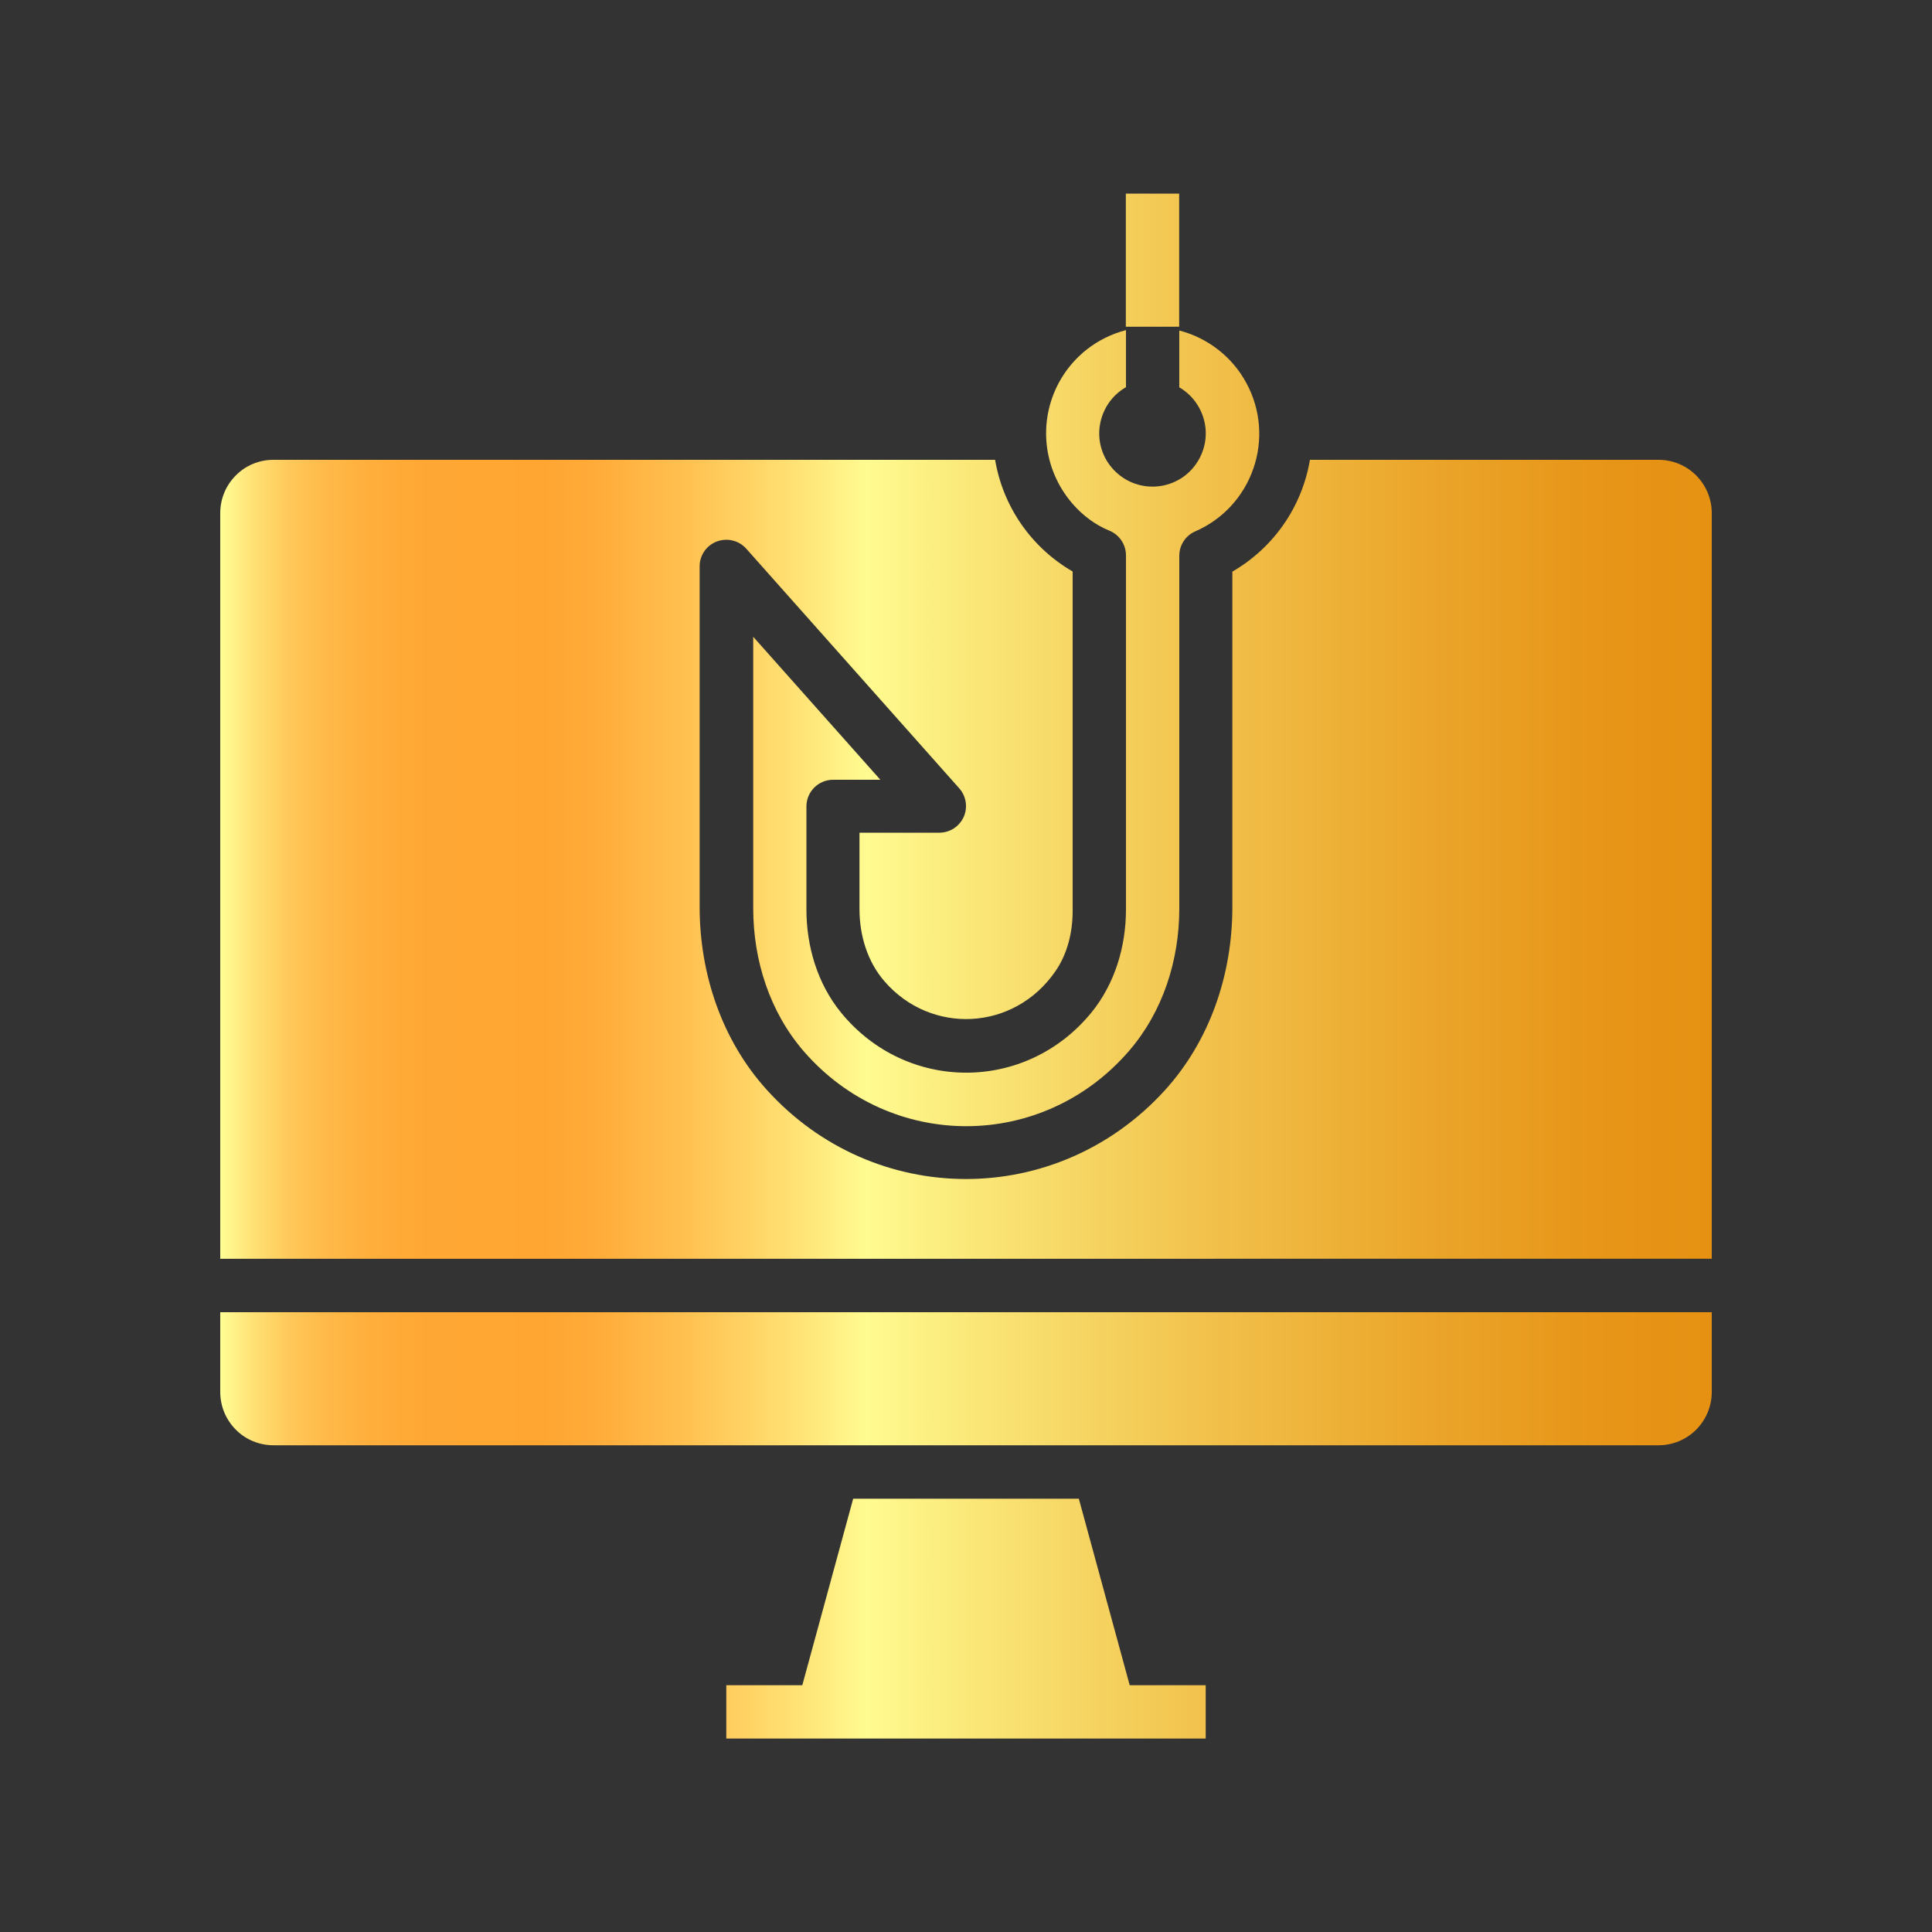
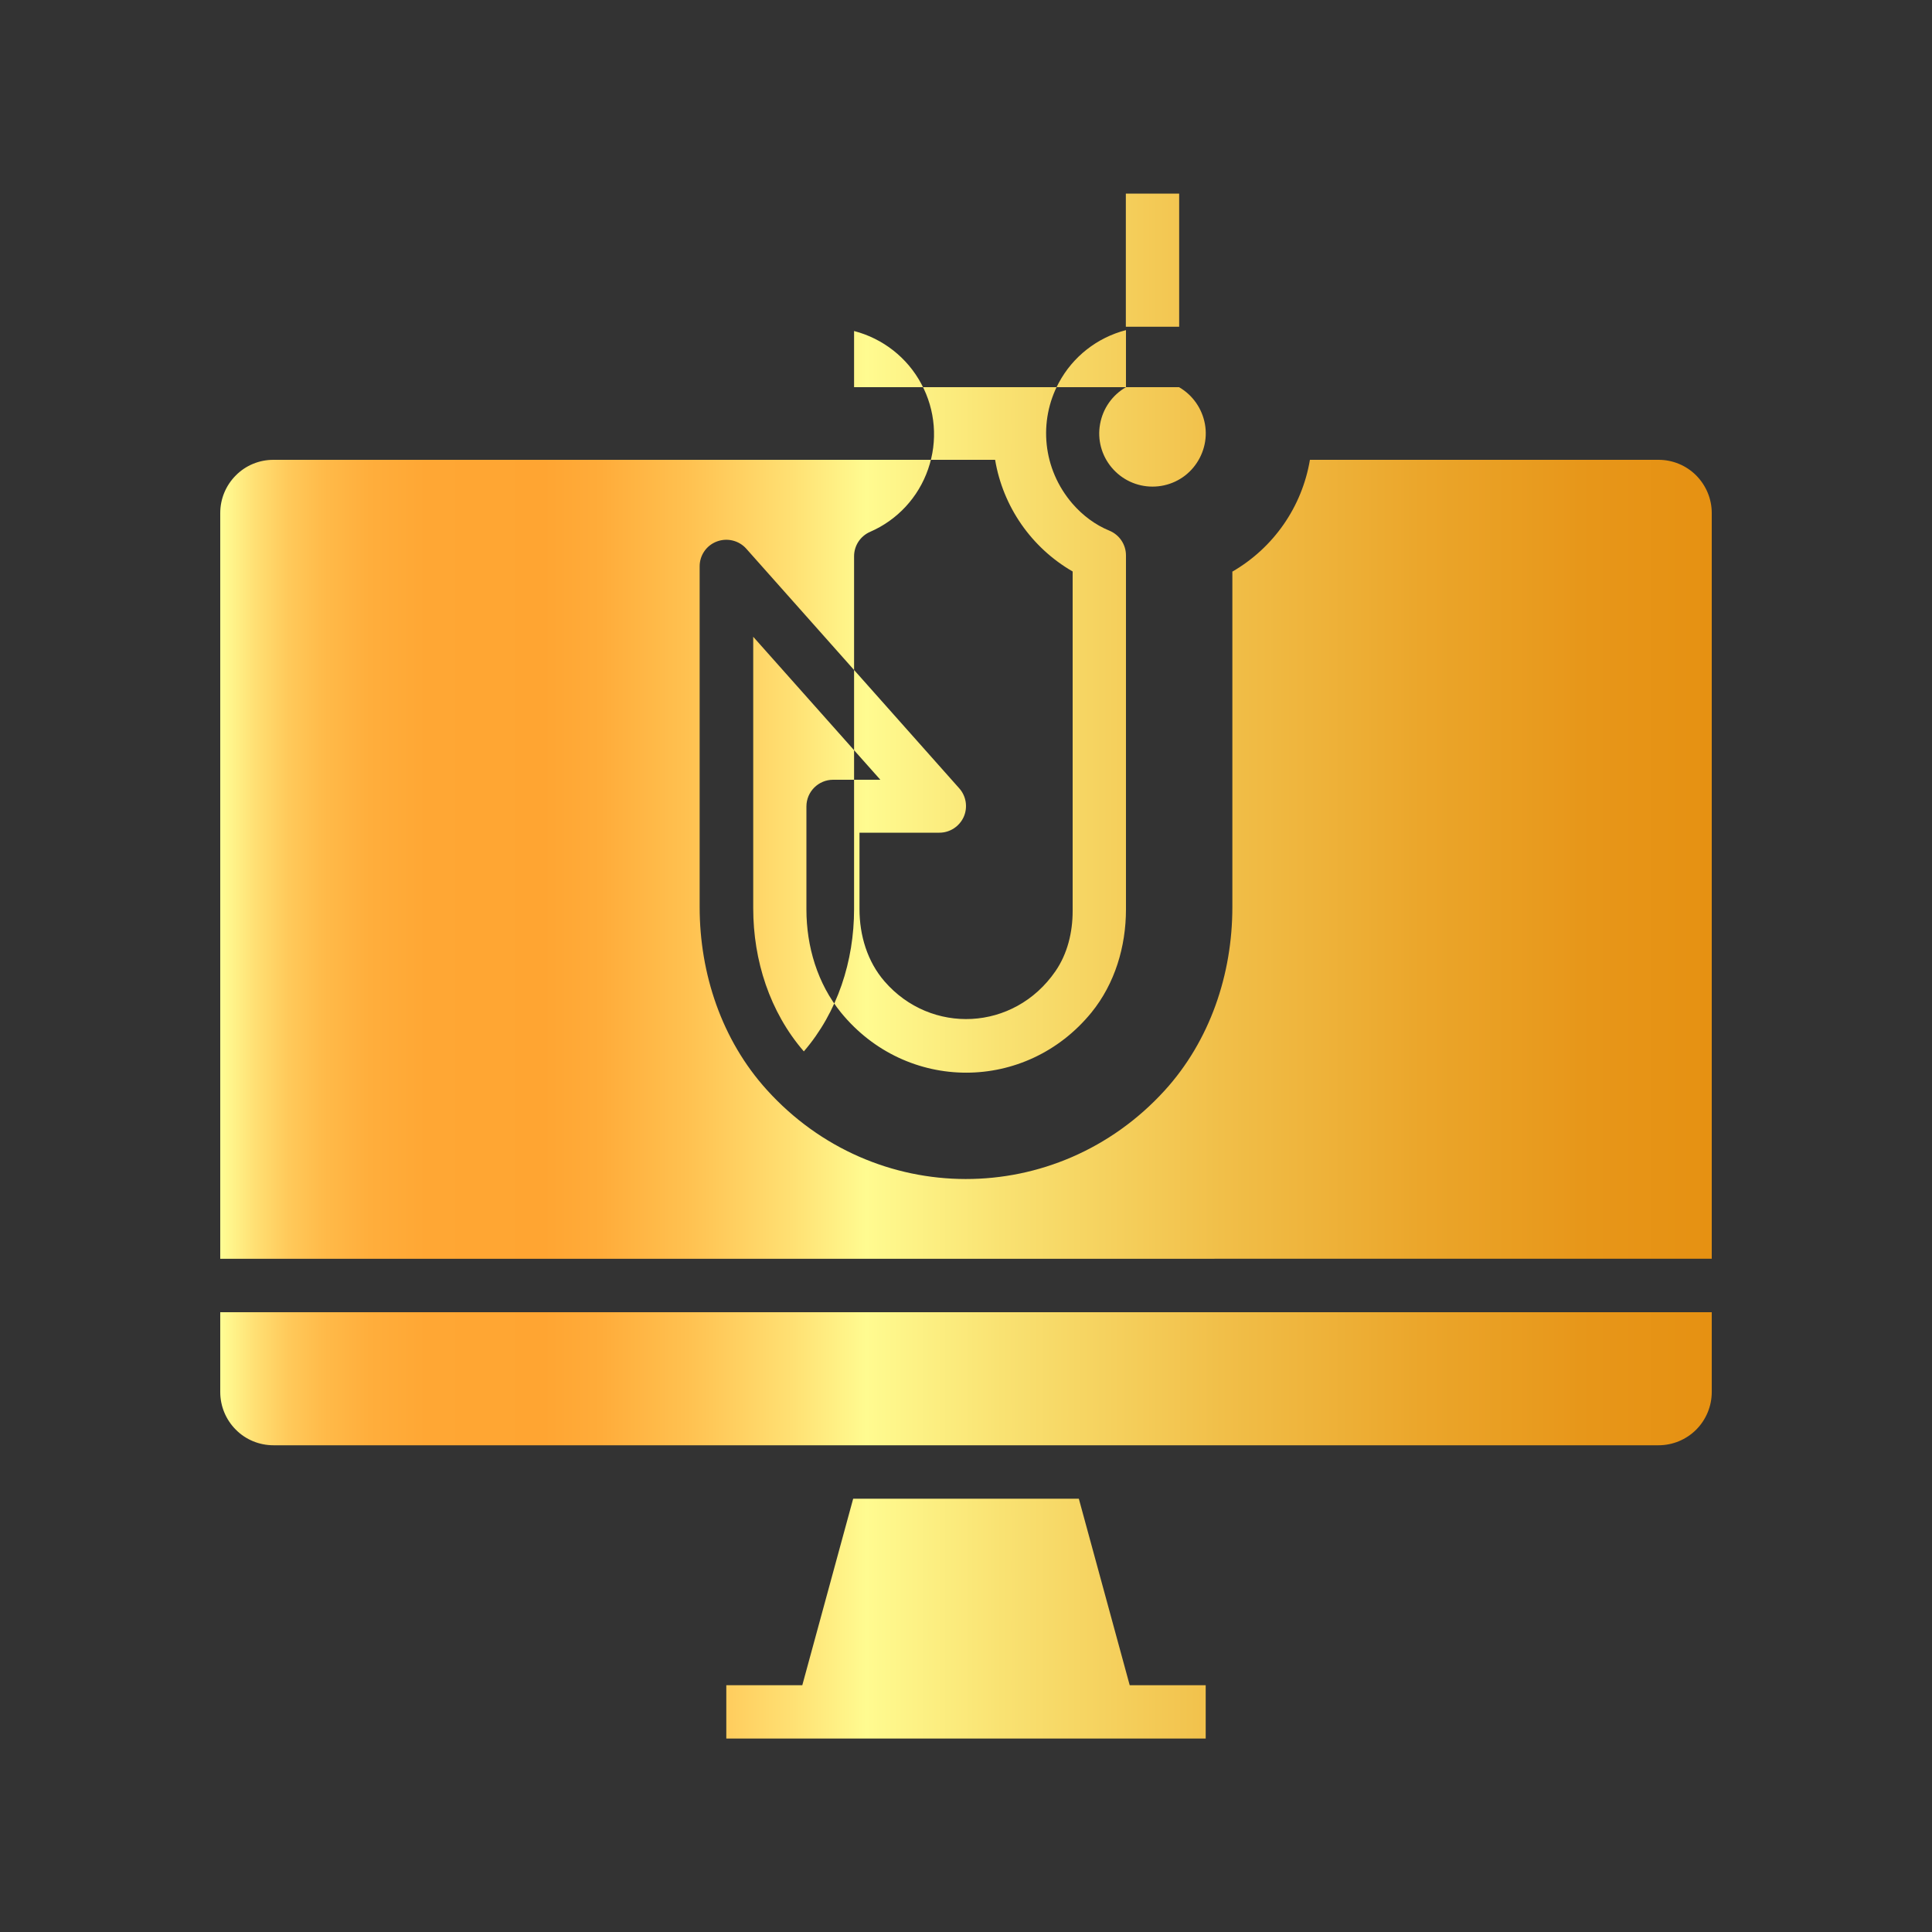
<svg xmlns="http://www.w3.org/2000/svg" id="Layer_1" x="0px" y="0px" viewBox="0 0 150 150" style="enable-background:new 0 0 150 150;" xml:space="preserve">
  <rect x="0" y="0" width="150" height="150" fill="#333333" stroke="none" />
  <style type="text/css">	.st0{fill:none;stroke:#D29E4A;stroke-miterlimit:10;}	.st1{fill:url(#SVGID_1_);}	.st2{fill:url(#SVGID_2_);}	.st3{fill:url(#SVGID_3_);}	.st4{fill:url(#SVGID_4_);}	.st5{fill:url(#SVGID_5_);}	.st6{fill:url(#SVGID_6_);}	.st7{fill:url(#SVGID_7_);}	.st8{fill:url(#SVGID_8_);}	.st9{fill:url(#SVGID_9_);}	.st10{fill:url(#SVGID_10_);}	.st11{fill:url(#SVGID_11_);}	.st12{fill:url(#SVGID_12_);}	.st13{fill:url(#SVGID_13_);}	.st14{fill:url(#SVGID_14_);}	.st15{fill:url(#SVGID_15_);}	.st16{fill:url(#SVGID_16_);}	.st17{fill:#AAC4D3;}	.st18{fill:#FFFFFF;}	.st19{fill:#80C11C;}	.st20{fill:#B4B4B5;}	.st21{fill:url(#SVGID_17_);}	.st22{fill:#B0B0B0;}	.st23{fill:url(#SVGID_18_);}	.st24{fill:#FFE1CF;}	.st25{fill:url(#SVGID_19_);}	.st26{fill:url(#SVGID_20_);}	.st27{fill:url(#SVGID_21_);}	.st28{fill:url(#SVGID_22_);}	.st29{fill:url(#SVGID_23_);}	.st30{fill:url(#SVGID_24_);}	.st31{fill:url(#SVGID_25_);}	.st32{fill:url(#SVGID_26_);}	.st33{fill:url(#SVGID_27_);}	.st34{fill:url(#SVGID_28_);}	.st35{fill:url(#SVGID_29_);}	.st36{fill:url(#SVGID_30_);}	.st37{fill:url(#SVGID_31_);}	.st38{clip-path:url(#SVGID_33_);fill:url(#SVGID_34_);}	.st39{clip-path:url(#SVGID_36_);fill:url(#SVGID_37_);}	.st40{clip-path:url(#SVGID_39_);fill:url(#SVGID_40_);}	.st41{clip-path:url(#SVGID_42_);fill:url(#SVGID_43_);}	.st42{clip-path:url(#SVGID_46_);fill:url(#SVGID_47_);}	.st43{fill:url(#SVGID_48_);}	.st44{fill:url(#SVGID_49_);}	.st45{fill:url(#SVGID_50_);}	.st46{fill:url(#SVGID_51_);}	.st47{fill:url(#SVGID_52_);}	.st48{fill:url(#SVGID_53_);}	.st49{fill:none;}	.st50{fill:url(#SVGID_54_);}	.st51{fill:url(#SVGID_55_);}	.st52{fill:url(#SVGID_56_);}	.st53{fill:url(#SVGID_57_);}	.st54{fill:url(#SVGID_58_);}	.st55{fill:url(#SVGID_59_);}	.st56{fill:url(#SVGID_60_);}	.st57{fill:url(#SVGID_61_);}	.st58{fill:url(#SVGID_62_);}	.st59{fill:url(#SVGID_63_);}	.st60{fill:url(#SVGID_64_);}	.st61{fill:url(#SVGID_65_);}	.st62{fill:url(#SVGID_66_);}	.st63{fill:url(#SVGID_67_);}	.st64{fill:url(#SVGID_68_);}	.st65{fill:url(#SVGID_69_);}	.st66{fill:url(#SVGID_70_);}	.st67{fill:url(#SVGID_71_);}	.st68{fill:url(#SVGID_72_);}	.st69{fill:url(#SVGID_73_);}	.st70{fill:url(#SVGID_74_);}	.st71{fill:url(#SVGID_75_);}	.st72{fill:url(#SVGID_76_);}	.st73{fill:url(#SVGID_77_);}	.st74{fill:url(#SVGID_78_);}	.st75{fill:url(#SVGID_79_);}	.st76{fill:url(#SVGID_80_);}	.st77{fill:url(#SVGID_81_);}	.st78{fill:url(#SVGID_82_);}	.st79{fill:url(#SVGID_83_);}	.st80{fill:url(#SVGID_84_);}	.st81{fill:url(#SVGID_85_);}	.st82{fill:url(#SVGID_86_);}	.st83{fill:url(#SVGID_87_);}	.st84{clip-path:url(#SVGID_89_);fill:url(#SVGID_90_);}	.st85{clip-path:url(#SVGID_92_);fill:url(#SVGID_93_);}	.st86{clip-path:url(#SVGID_95_);fill:url(#SVGID_96_);}	.st87{clip-path:url(#SVGID_98_);fill:url(#SVGID_99_);}	.st88{clip-path:url(#SVGID_101_);fill:url(#SVGID_102_);}	.st89{clip-path:url(#SVGID_104_);fill:url(#SVGID_105_);}	.st90{clip-path:url(#SVGID_107_);fill:url(#SVGID_108_);}	.st91{clip-path:url(#SVGID_110_);fill:url(#SVGID_111_);}	.st92{clip-path:url(#SVGID_113_);fill:url(#SVGID_114_);}	.st93{clip-path:url(#SVGID_116_);fill:url(#SVGID_117_);}	.st94{clip-path:url(#SVGID_119_);fill:url(#SVGID_120_);}	.st95{clip-path:url(#SVGID_122_);fill:url(#SVGID_123_);}	.st96{clip-path:url(#SVGID_125_);fill:url(#SVGID_126_);}	.st97{clip-path:url(#SVGID_128_);fill:url(#SVGID_129_);}	.st98{clip-path:url(#SVGID_131_);fill:url(#SVGID_132_);}	.st99{clip-path:url(#SVGID_134_);fill:url(#SVGID_135_);}	.st100{clip-path:url(#SVGID_137_);fill:url(#SVGID_138_);}	.st101{clip-path:url(#SVGID_140_);fill:url(#SVGID_141_);}	.st102{clip-path:url(#SVGID_143_);fill:url(#SVGID_144_);}	.st103{clip-path:url(#SVGID_146_);fill:url(#SVGID_147_);}	.st104{clip-path:url(#SVGID_149_);fill:url(#SVGID_150_);}	.st105{clip-path:url(#SVGID_152_);fill:url(#SVGID_153_);}	.st106{clip-path:url(#SVGID_155_);fill:url(#SVGID_156_);}	.st107{clip-path:url(#SVGID_158_);fill:url(#SVGID_159_);}	.st108{clip-path:url(#SVGID_161_);fill:url(#SVGID_162_);}	.st109{clip-path:url(#SVGID_164_);fill:url(#SVGID_165_);}	.st110{clip-path:url(#SVGID_167_);fill:url(#SVGID_168_);}</style>
  <g>
    <linearGradient id="SVGID_1_" gradientUnits="userSpaceOnUse" x1="17.095" y1="75" x2="132.905" y2="75">
      <stop offset="0" style="stop-color:#FFFF96" />
      <stop offset="3.117137e-03" style="stop-color:#FFFA91" />
      <stop offset="0.023" style="stop-color:#FFE074" />
      <stop offset="0.045" style="stop-color:#FFCA5B" />
      <stop offset="0.07" style="stop-color:#FFBA49" />
      <stop offset="0.1" style="stop-color:#FFAE3C" />
      <stop offset="0.138" style="stop-color:#FFA734" />
      <stop offset="0.217" style="stop-color:#FFA532" />
      <stop offset="0.255" style="stop-color:#FFAC3A" />
      <stop offset="0.313" style="stop-color:#FFC150" />
      <stop offset="0.385" style="stop-color:#FFE174" />
      <stop offset="0.433" style="stop-color:#FFFB90" />
      <stop offset="0.524" style="stop-color:#F9E272" />
      <stop offset="0.671" style="stop-color:#F1BF49" />
      <stop offset="0.805" style="stop-color:#EBA62B" />
      <stop offset="0.919" style="stop-color:#E79619" />
      <stop offset="1" style="stop-color:#E69112" />
    </linearGradient>
-     <path class="st1" d="M66.24,116.36l-3.95,14.48h-5.9v4.14h37.22v-4.14h-5.9l-3.95-14.48H66.24z M17.1,101.88v6.2  c0,1.1,0.44,2.15,1.21,2.92c0.77,0.78,1.83,1.21,2.92,1.21h107.54c1.1,0,2.15-0.44,2.92-1.21c0.77-0.77,1.21-1.83,1.21-2.92v-6.2  H17.1z M101.7,35.71c-0.61,3.64-2.82,6.82-6.02,8.67l0,26.05c0,5.22-1.74,10.37-5.25,14.23c-8.37,9.19-22.57,9.17-30.9-0.05  c-3.49-3.86-5.21-9-5.21-14.2l0-26.44c0-0.86,0.53-1.63,1.34-1.93c0.8-0.3,1.71-0.08,2.28,0.56l16.54,18.61  c0.54,0.61,0.67,1.48,0.34,2.22c-0.34,0.74-1.07,1.22-1.89,1.22h-6.2l0,5.93c0,2.04,0.61,4.08,1.95,5.62  c3.59,4.14,10.04,3.88,13.26-0.79c0.94-1.36,1.34-3.03,1.34-4.68l0-26.36c-3.2-1.85-5.41-5.03-6.02-8.67H21.23  c-1.1,0-2.15,0.43-2.92,1.21c-0.78,0.78-1.21,1.83-1.21,2.92v57.9H132.9v-57.9c0-1.1-0.44-2.14-1.21-2.92  c-0.78-0.78-1.83-1.21-2.92-1.21H101.7z M91.54,30.06c1.06,0.61,1.79,1.66,2.01,2.86c0.22,1.2-0.12,2.44-0.9,3.38  c-0.78,0.94-1.94,1.48-3.17,1.48s-2.38-0.54-3.17-1.48c-0.79-0.94-1.12-2.17-0.9-3.38s0.95-2.25,2.01-2.86v-4.43  c-2.24,0.58-4.13,2.06-5.22,4.1c-1.58,2.95-1.27,6.67,1.07,9.38c0.78,0.9,1.76,1.64,2.86,2.09c0.78,0.32,1.29,1.08,1.29,1.92  l0,27.48c0,2.89-0.86,5.77-2.68,8.01c-5.08,6.23-14.37,6.23-19.45,0c-1.82-2.24-2.68-5.12-2.68-8l0-8c0-1.14,0.93-2.07,2.07-2.07  h3.67l-9.87-11.1l0,21.08c0,4.04,1.28,8.05,3.93,11.11c6.74,7.76,18.54,7.74,25.25-0.04c2.62-3.04,3.9-7.02,3.9-11.04l0-27.4  c0-0.83,0.49-1.57,1.25-1.9c2.12-0.92,3.75-2.69,4.5-4.87c0.76-2.18,0.57-4.58-0.53-6.62c-1.09-2.04-2.99-3.52-5.22-4.1V30.06z   M87.41,25.37h4.14V15.03h-4.14V25.37z" />
+     <path class="st1" d="M66.24,116.36l-3.95,14.48h-5.9v4.14h37.22v-4.14h-5.9l-3.95-14.48H66.24z M17.1,101.88v6.2  c0,1.1,0.44,2.15,1.21,2.92c0.77,0.78,1.83,1.21,2.92,1.21h107.54c1.1,0,2.15-0.44,2.92-1.21c0.77-0.77,1.21-1.83,1.21-2.92v-6.2  H17.1z M101.7,35.71c-0.61,3.64-2.82,6.82-6.02,8.67l0,26.05c0,5.22-1.74,10.37-5.25,14.23c-8.37,9.19-22.57,9.17-30.9-0.05  c-3.49-3.86-5.21-9-5.21-14.2l0-26.44c0-0.86,0.53-1.63,1.34-1.93c0.8-0.3,1.71-0.08,2.28,0.56l16.54,18.61  c0.54,0.61,0.67,1.48,0.34,2.22c-0.34,0.74-1.07,1.22-1.89,1.22h-6.2l0,5.93c0,2.04,0.61,4.08,1.95,5.62  c3.59,4.14,10.04,3.88,13.26-0.79c0.94-1.36,1.34-3.03,1.34-4.68l0-26.36c-3.2-1.85-5.41-5.03-6.02-8.67H21.23  c-1.1,0-2.15,0.43-2.92,1.21c-0.78,0.78-1.21,1.83-1.21,2.92v57.9H132.9v-57.9c0-1.1-0.44-2.14-1.21-2.92  c-0.78-0.78-1.83-1.21-2.92-1.21H101.7z M91.54,30.06c1.06,0.61,1.79,1.66,2.01,2.86c0.22,1.2-0.12,2.44-0.9,3.38  c-0.78,0.94-1.94,1.48-3.17,1.48s-2.38-0.54-3.17-1.48c-0.79-0.94-1.12-2.17-0.9-3.38s0.95-2.25,2.01-2.86v-4.43  c-2.24,0.58-4.13,2.06-5.22,4.1c-1.58,2.95-1.27,6.67,1.07,9.38c0.78,0.9,1.76,1.64,2.86,2.09c0.78,0.32,1.29,1.08,1.29,1.92  l0,27.48c0,2.89-0.86,5.77-2.68,8.01c-5.08,6.23-14.37,6.23-19.45,0c-1.82-2.24-2.68-5.12-2.68-8l0-8c0-1.14,0.93-2.07,2.07-2.07  h3.67l-9.87-11.1l0,21.08c0,4.04,1.28,8.05,3.93,11.11c2.62-3.04,3.9-7.02,3.9-11.04l0-27.4  c0-0.83,0.49-1.57,1.25-1.9c2.12-0.92,3.75-2.69,4.5-4.87c0.76-2.18,0.57-4.58-0.53-6.62c-1.09-2.04-2.99-3.52-5.22-4.1V30.06z   M87.41,25.37h4.14V15.03h-4.14V25.37z" />
  </g>
</svg>